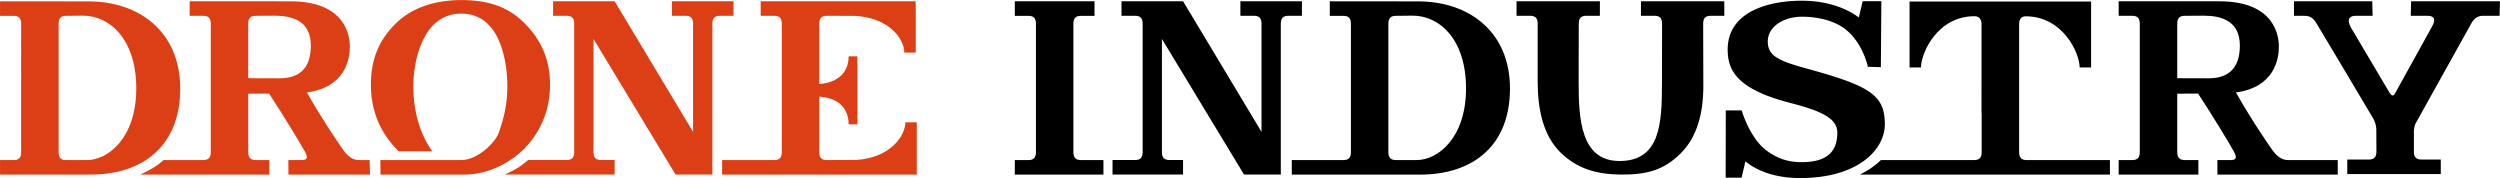
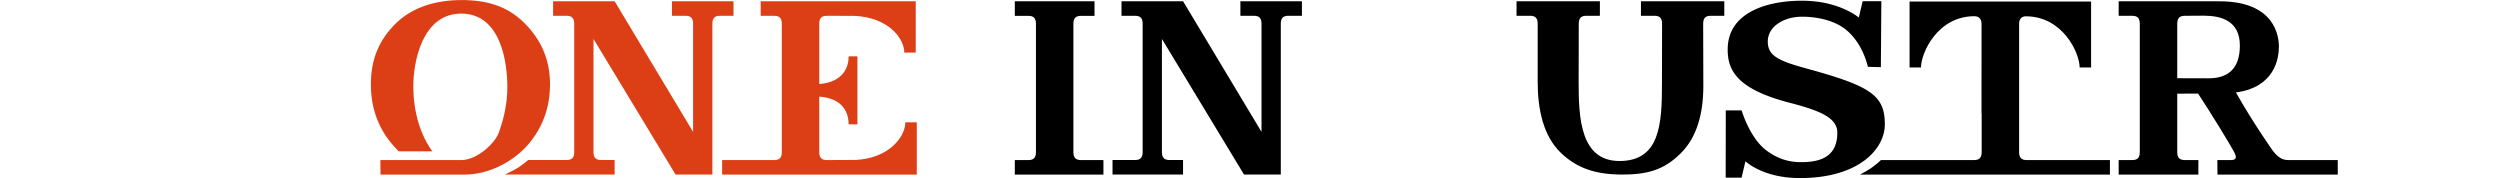
<svg xmlns="http://www.w3.org/2000/svg" width="742.881" height="52.924">
  <defs>
    <clipPath id="a" clipPathUnits="userSpaceOnUse">
      <path d="M-344.607 117.553h937.06v-478.31h-937.06Z" />
    </clipPath>
    <clipPath id="b" clipPathUnits="userSpaceOnUse">
      <path d="M-500.708 76.039h937.06v-478.311h-937.06Z" />
    </clipPath>
    <clipPath id="c" clipPathUnits="userSpaceOnUse">
      <path d="M-403.727 80.039h937.06v-478.311h-937.06Z" />
    </clipPath>
    <clipPath id="d" clipPathUnits="userSpaceOnUse">
      <path d="M-604.722 117.553h937.06v-478.31h-937.06Z" />
    </clipPath>
    <clipPath id="e" clipPathUnits="userSpaceOnUse">
      <path d="M-656.853 97.236h937.06v-478.311h-937.06Z" />
    </clipPath>
    <clipPath id="f" clipPathUnits="userSpaceOnUse">
      <path d="M-195.491 114.411h937.06V-363.9h-937.06Z" />
    </clipPath>
    <clipPath id="g" clipPathUnits="userSpaceOnUse">
      <path d="M-251.119 76.039h937.06v-478.311h-937.06Z" />
    </clipPath>
    <clipPath id="h" clipPathUnits="userSpaceOnUse">
      <path d="M-298.383 109.34h937.06v-478.31h-937.06Z" />
    </clipPath>
    <clipPath id="i" clipPathUnits="userSpaceOnUse">
      <path d="M-126.29 97.236h937.06v-478.311h-937.06Z" />
    </clipPath>
    <clipPath id="j" clipPathUnits="userSpaceOnUse">
-       <path d="M-73.296 119.719h937.06v-478.311h-937.06Z" />
+       <path d="M-73.296 119.719h937.06v-478.311Z" />
    </clipPath>
    <clipPath id="k" clipPathUnits="userSpaceOnUse">
-       <path d="M-439.038 119.719h937.06v-478.311h-937.06Z" />
-     </clipPath>
+       </clipPath>
    <clipPath id="l" clipPathUnits="userSpaceOnUse">
      <path d="M-546.318 94.562h937.06v-478.31h-937.06Z" />
    </clipPath>
    <clipPath id="m" clipPathUnits="userSpaceOnUse">
-       <path d="M-712.537 76.039h937.06v-478.311h-937.06Z" />
-     </clipPath>
+       </clipPath>
  </defs>
  <path d="M0 0v35.34c0 1.53.656 2.174 2.076 2.174h3.736v4h-21.931v-4h3.736c1.421 0 2.076-.644 2.076-2.174V0c0-1.529-.655-2.173-2.076-2.173h-3.736v-4H8.263v4H2.076C.656-2.173 0-1.529 0 0" clip-path="url(#a)" style="fill:#000;fill-opacity:1;fill-rule:nonzero;stroke:none" transform="matrix(1.08 0 0 -1.08 318.963 45.22)" />
  <path d="M0 0v-4h3.736c1.42 0 2.076-.644 2.076-2.174l-.03-16.499c0-11.162-.564-21.284-11.689-21.284-10.728 0-11.237 11.796-11.237 21.656l.033 16.127c0 1.53.656 2.174 2.076 2.174h3.736v4h-22.93v-4h3.736c1.42 0 2.076-.644 2.076-2.174l.001-15.941c0-7.733 1.569-14.879 6.259-19.478 4.689-4.597 10.094-6.014 16.54-6.093 7.313-.067 11.92 1.24 16.541 5.826 4.62 4.587 6.241 11.187 6.241 18.629 0 .382-.046 16.814-.046 17.057 0 1.53.656 2.174 2.076 2.174h3.737v4z" clip-path="url(#b)" style="fill:#000;fill-opacity:1;fill-rule:nonzero;stroke:none" transform="matrix(1.08 0 0 -1.08 487.612 .368)" />
  <path d="M0 0h3.736v4h-16.931V0h3.736c1.42 0 2.076-.644 2.076-2.174V-31.94L-28.971 4h-16.931V0h3.736c1.42 0 2.076-.644 2.076-2.174v-35.34c0-1.529-.656-2.174-2.076-2.174h-6.209v-4h19.404v4h-3.736c-1.42 0-2.076.645-2.076 2.174v31.138l22.588-37.312h10.119v41.514C-2.076-.644-1.42 0 0 0" clip-path="url(#c)" style="fill:#000;fill-opacity:1;fill-rule:nonzero;stroke:none" transform="matrix(1.08 0 0 -1.08 382.835 4.69)" />
  <path d="M0 0v35.34c0 1.143.565 2.046 1.821 2.046 10.186 0 14.831-10.075 14.831-14.08h3.149v18.151h-49.944V23.306h3.149c0 4.005 4.519 14.105 14.706 14.105 1.256 0 1.946-.845 1.946-2.071 0-.593-.001-16.991-.006-24.703h.041V0c0-1.529-.655-2.173-2.076-2.173h-25.644s-.776-.779-2.179-1.832c-1.403-1.052-3.609-2.168-3.609-2.168h68.796v4H2.076C.656-2.173 0-1.529 0 0" clip-path="url(#d)" style="fill:#000;fill-opacity:1;fill-rule:nonzero;stroke:none" transform="matrix(1.08 0 0 -1.08 599.987 45.22)" />
  <path d="M0 0c5.155 0 8.585 2.484 8.585 9.015 0 6.851-5.188 8.214-9.94 8.214 0 0-4.338-.032-5.211-.032-1.421 0-2.077-.644-2.077-2.174v-15S-2.043 0 0 0m-21.025 17.197h-3.737v4l27.73-.01c15.262 0 16.353-9.606 16.353-12.456 0-3.366-1.18-11.19-11.816-12.627 4.629-8.229 9.975-15.805 10.128-16.008 1.356-1.806 2.704-2.587 4.124-2.587h13.758l.01-4H2.427l-.038 4h3.736c1.42 0 1.724.642.904 2.174C5.862-18.136.858-9.932-2.908-4.201c-3.276-.025-4.651-.011-5.735-.026v-16.09c0-1.53.656-2.174 2.077-2.174h3.736v-4h-21.932v4h3.737c1.42 0 2.076.644 2.076 2.174v35.34c0 1.53-.656 2.174-2.076 2.174" clip-path="url(#e)" style="fill:#000;fill-opacity:1;fill-rule:nonzero;stroke:none" transform="matrix(1.08 0 0 -1.08 656.308 23.269)" />
  <path d="M0 0c3.445 4.472 5.168 9.652 5.168 15.54 0 6.891-2.506 12.335-7.126 16.921-4.621 4.587-10.322 6.317-17.635 6.25-6.447-.078-12.946-1.797-17.636-6.395-4.688-4.598-6.892-9.92-6.892-16.811 0-6.138 1.803-11.443 5.409-15.916.629-.781 1.52-1.821 2.223-2.494h9.306c-.06.077-5.266 6.249-5.266 17.902 0 6.663 2.44 19.986 13.191 19.986 11.125 0 12.684-13.973 12.684-20.111 0-5.157-1.174-9.288-2.291-12.493-1.118-3.207-6.174-7.694-10.359-7.694h-22.287l.032-4h23.097C-11.405-9.315-4.217-5.481 0 0" clip-path="url(#f)" style="fill:#dc3f15;fill-opacity:1;fill-rule:nonzero;stroke:none" transform="matrix(1.08 0 0 -1.08 157.86 41.825)" />
  <path d="M0 0h-16.932v-4h3.737c1.42 0 2.076-.644 2.076-2.174V-35.94L-32.707 0h-16.932v-4h3.737c1.42 0 2.076-.644 2.076-2.174v-35.34c0-1.529-.656-2.174-2.076-2.174h-10.611s-1.051-.938-2.41-1.866c-1.36-.926-4.017-2.134-4.017-2.134h30.233v4h-3.736c-1.42 0-2.077.645-2.077 2.174v31.138l22.588-37.312h10.12v41.514c0 1.53.656 2.174 2.076 2.174H0Z" clip-path="url(#g)" style="fill:#dc3f15;fill-opacity:1;fill-rule:nonzero;stroke:none" transform="matrix(1.08 0 0 -1.08 217.96 .368)" />
  <path d="M0 0c0-3.827-4.291-9.83-13.554-10.35-.356-.02-7.972-.036-8.054-.036-1.42 0-2.076.644-2.076 2.174V7.077c6.774-.493 8.091-4.75 8.091-7.638h2.412v18.725h-2.412c0-2.873-1.403-7.1-8.091-7.629v16.593c0 1.53.656 2.174 2.076 2.174.873 0 7.344-.002 7.458-.007 9.51-.37 13.86-6.234 13.86-10.11h3.149v14.117h-42.662v-4h3.736c1.421 0 2.076-.644 2.076-2.174v-35.34c0-1.53-.655-2.174-2.076-2.174h-14.34v-4H3.148V0Z" clip-path="url(#h)" style="fill:#dc3f15;fill-opacity:1;fill-rule:nonzero;stroke:none" transform="matrix(1.08 0 0 -1.08 269.024 36.347)" />
-   <path d="M0 0c-2.043 0-8.643.023-8.643.023v15c0 1.53.657 2.174 2.077 2.174.873 0 5.212.032 5.212.032 4.751 0 9.939-1.363 9.939-8.214C8.585 2.484 5.156 0 0 0m21.757-22.491c-1.42 0-2.767.781-4.124 2.587-.152.203-5.499 7.779-10.127 16.008C18.142-2.459 19.321 5.365 19.321 8.731c0 2.85-1.091 12.456-16.352 12.456l-27.731.01v-4h3.737c1.42 0 2.076-.644 2.076-2.174v-35.34c0-1.53-.656-2.174-2.076-2.174h-10.924s-1.05-1.061-2.8-2.112c-1.417-.85-3.571-1.888-3.571-1.888h35.49v4h-3.736c-1.42 0-2.077.644-2.077 2.174v16.09c1.085.015 2.459.001 5.736.026C.859-9.932 5.863-18.136 7.03-20.317c.82-1.532.515-2.174-.905-2.174H2.389l.038-4h22.432l-.091 4z" clip-path="url(#i)" style="fill:#dc3f15;fill-opacity:1;fill-rule:nonzero;stroke:none" transform="matrix(1.08 0 0 -1.08 83.096 23.269)" />
  <path d="m0 0-5.894.002c-1.299 0-1.907.699-1.907 2.164v35.34c0 1.53.656 2.174 2.076 2.174.873 0 4.355.053 4.602.053 7.364 0 14.688-6.465 14.688-20.042C13.565 6.205 5.912 0 0 0m25.658 19.657c0 15.805-11.462 23.998-25.206 23.998l-24.372.025v-4h3.736c1.42 0 2.076-.644 2.076-2.174V2.166c0-1.53-.656-2.174-2.076-2.174h-3.736v-4l24.897.007c14.489 0 24.681 7.963 24.681 23.658" clip-path="url(#j)" style="fill:#dc3f15;fill-opacity:1;fill-rule:nonzero;stroke:none" transform="matrix(1.08 0 0 -1.08 25.843 47.56)" />
  <path d="M0 0c-.399 0-5.686-.003-5.894.002-1.297.054-1.907.699-1.907 2.164v35.34c0 1.53.655 2.174 2.076 2.174.873 0 4.355.053 4.603.053 7.363 0 14.687-6.465 14.687-20.042C13.565 6.205 5.912 0 0 0m.452 43.655-24.372.025v-4h3.736c1.42 0 2.076-.644 2.076-2.174V2.166c0-1.53-.656-2.174-2.076-2.174H-34.38v-4l35.357.007c14.489 0 24.681 7.963 24.681 23.658 0 15.805-11.462 23.998-25.206 23.998" clip-path="url(#k)" style="fill:#000;fill-opacity:1;fill-rule:nonzero;stroke:none" transform="matrix(1.08 0 0 -1.08 420.985 47.56)" />
  <path d="M0 0c-7.636 2.089-10.365 3.439-10.7 6.792-.458 4.571 4.164 7.484 9.416 7.484 3.271 0 7.791-.664 11.153-2.913C15.327 7.714 16.817.484 16.817.484l3.566-.091.137 18.151h-5.15c-.31-1.399-1.054-4.483-1.054-4.483-.222.124-5.105 4.315-14.62 4.594-8.473.248-21.459-2.175-21.459-13.42 0-5.62 2.413-10.856 17.1-14.652 8.544-2.208 13.068-4.197 13.068-8.22 0-6.744-4.818-8.106-9.936-8.106-3.272 0-6.357.811-9.595 3.237-4.619 3.462-6.797 11.001-6.797 11.001h-4.361l-.028-18.505h4.38a395.23 395.23 0 0 0 1.053 4.483c.224-.125 4.815-4.595 15.035-4.595 15.977 0 23.317 7.845 23.317 14.804C21.473-7.309 17.468-4.78 0 0" clip-path="url(#l)" style="fill:#000;fill-opacity:1;fill-rule:nonzero;stroke:none" transform="matrix(1.08 0 0 -1.08 536.889 20.38)" />
  <path d="m0 0-.097-4h4.563c1.421 0 2.711-.548 1.215-3.095-.142-.242-5.343-9.648-10.273-18.566-.615-.648-1.064.015-1.457.674-4.092 6.879-10.492 17.691-10.593 17.892C-17.915-4.548-16.576-4-15.156-4h4.563l-.099 4h-21.535v-4h2.472c1.421 0 2.546-.089 3.775-2.174.179-.305 9.63-16.068 15.589-26.14.282-.474.813-1.801.818-2.847 0-4.494.027-6.069.027-6.22 0-1.529-.656-2.173-2.076-2.173h-5.94v-4H8.162v4H2.837c-1.421 0-2.076.644-2.076 2.173l.004 5.871c.192 1.675.496 1.928.755 2.393C7.23-22.863 16.346-6.496 16.523-6.174 17.371-4.644 18.384-4 19.804-4h4.53l.113 4z" clip-path="url(#m)" style="fill:#000;fill-opacity:1;fill-rule:nonzero;stroke:none" transform="matrix(1.08 0 0 -1.08 716.469 .368)" />
</svg>